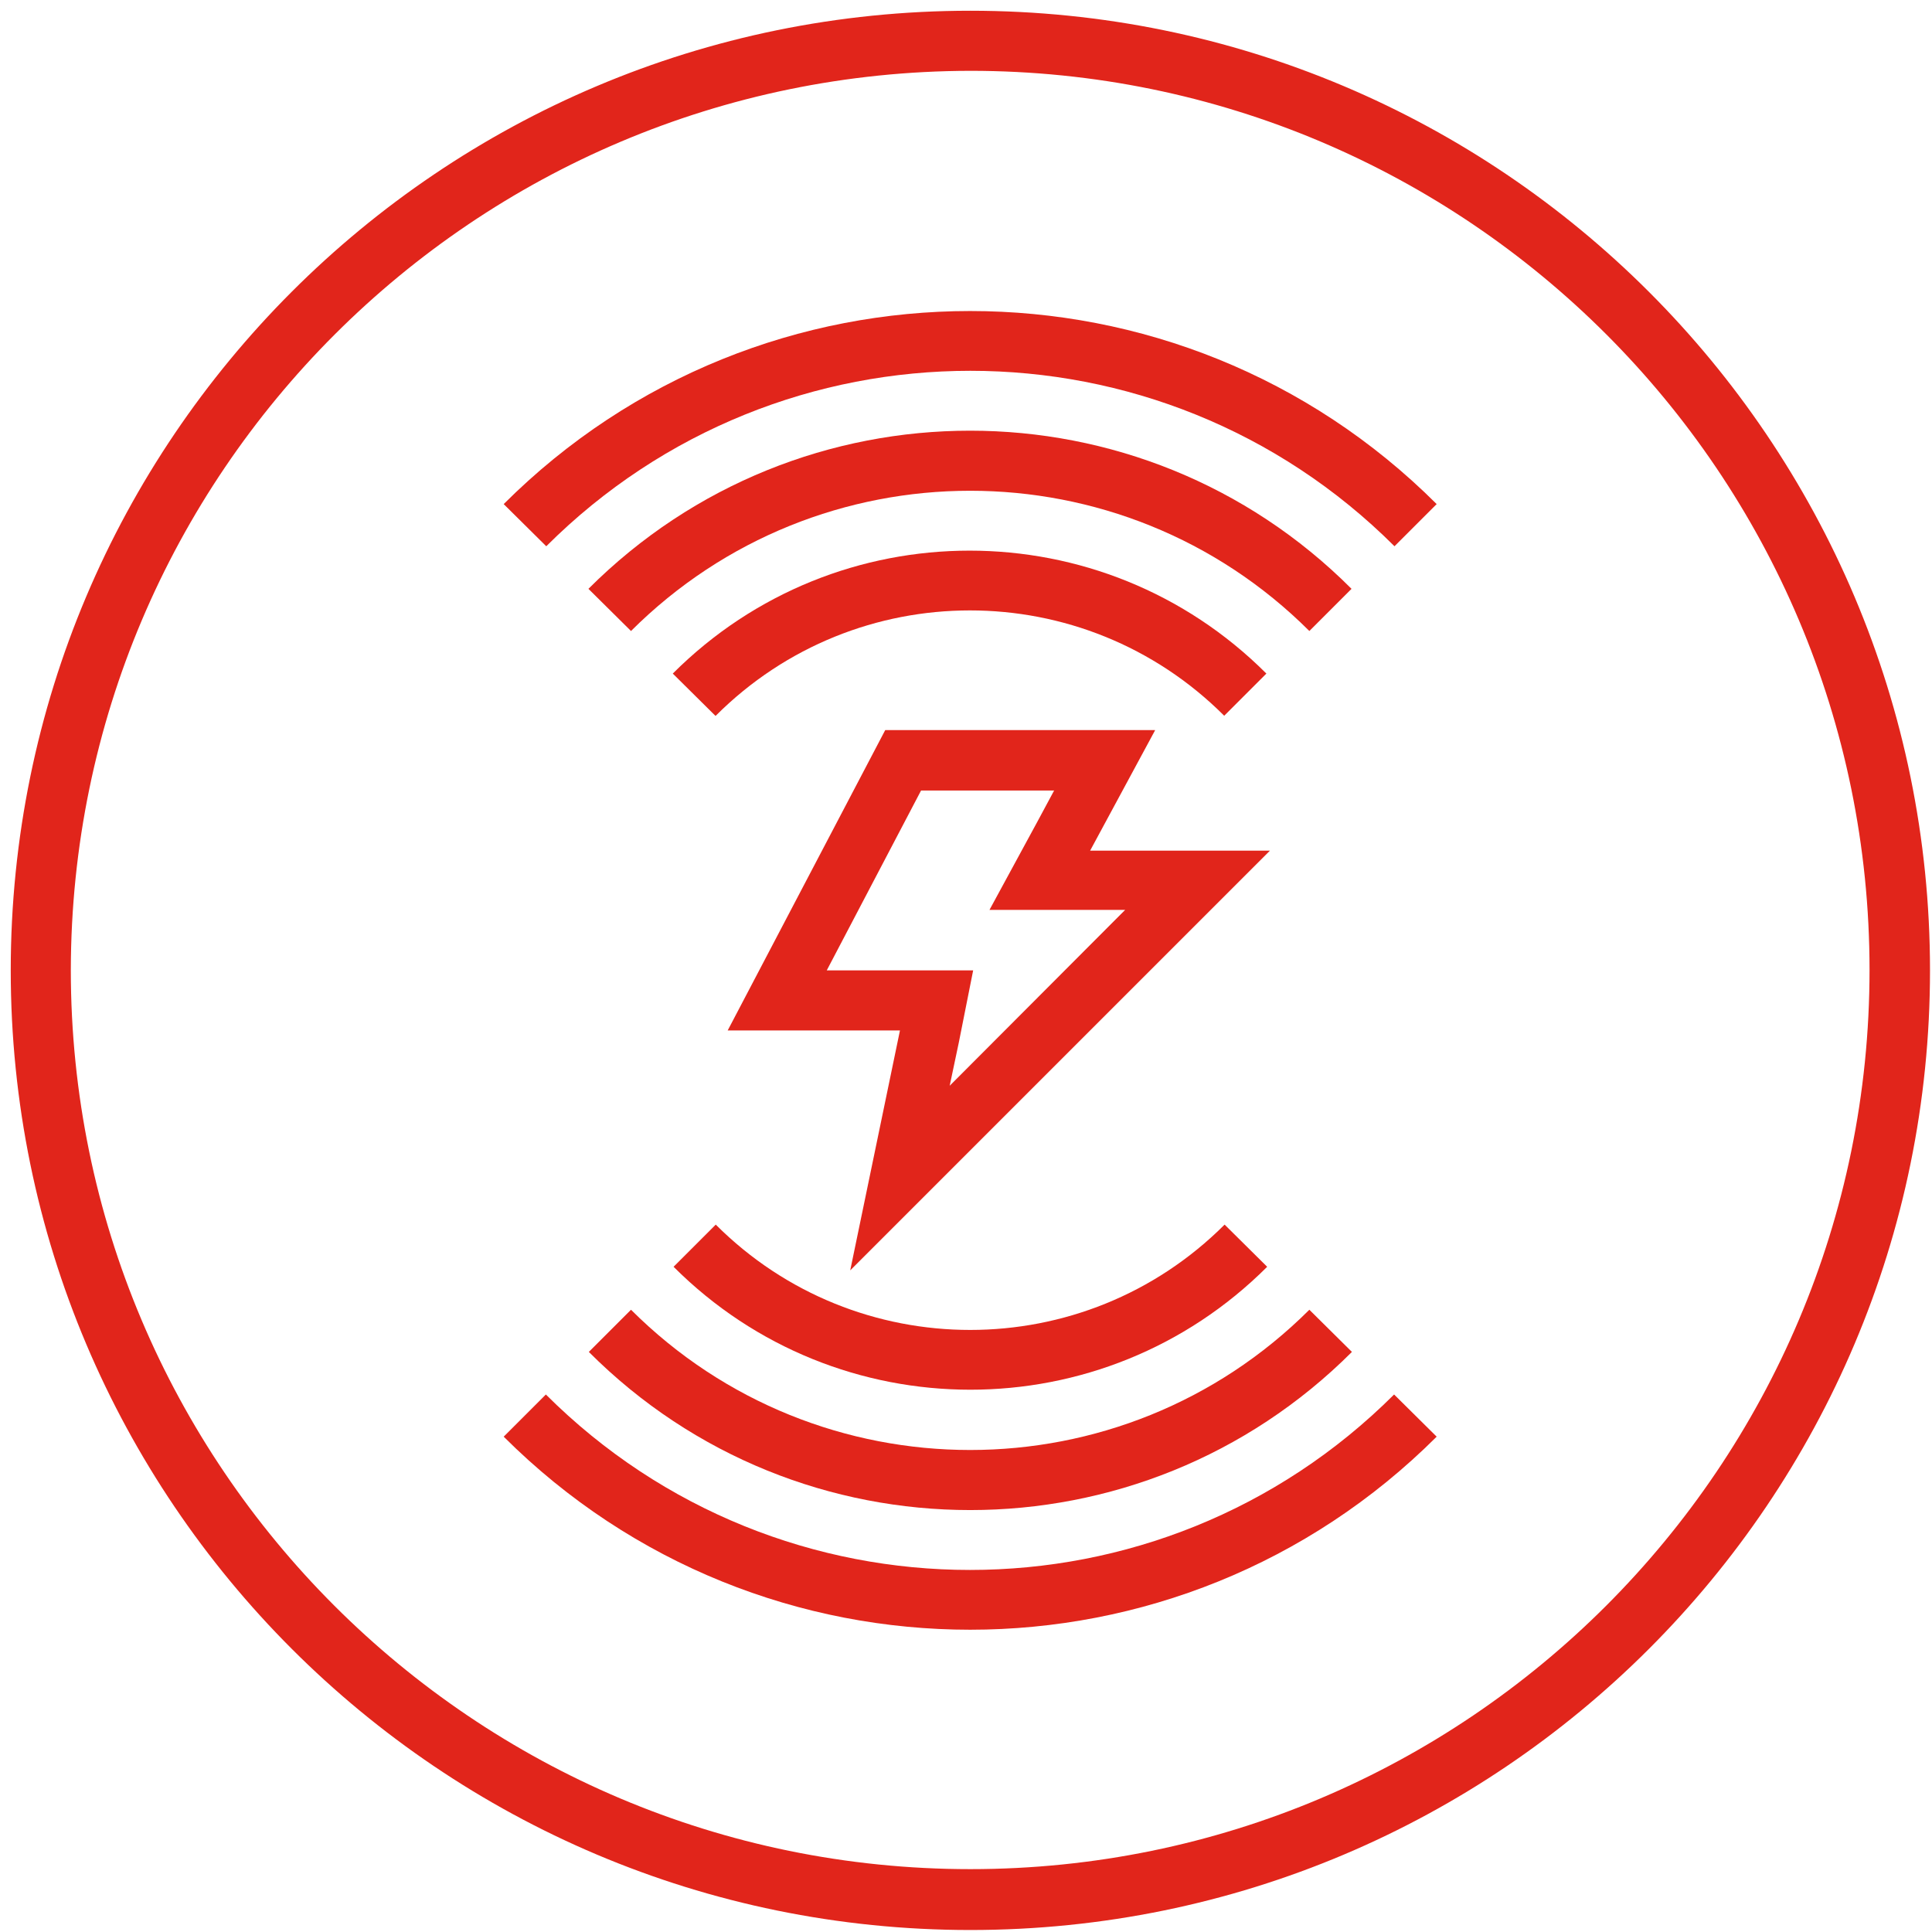
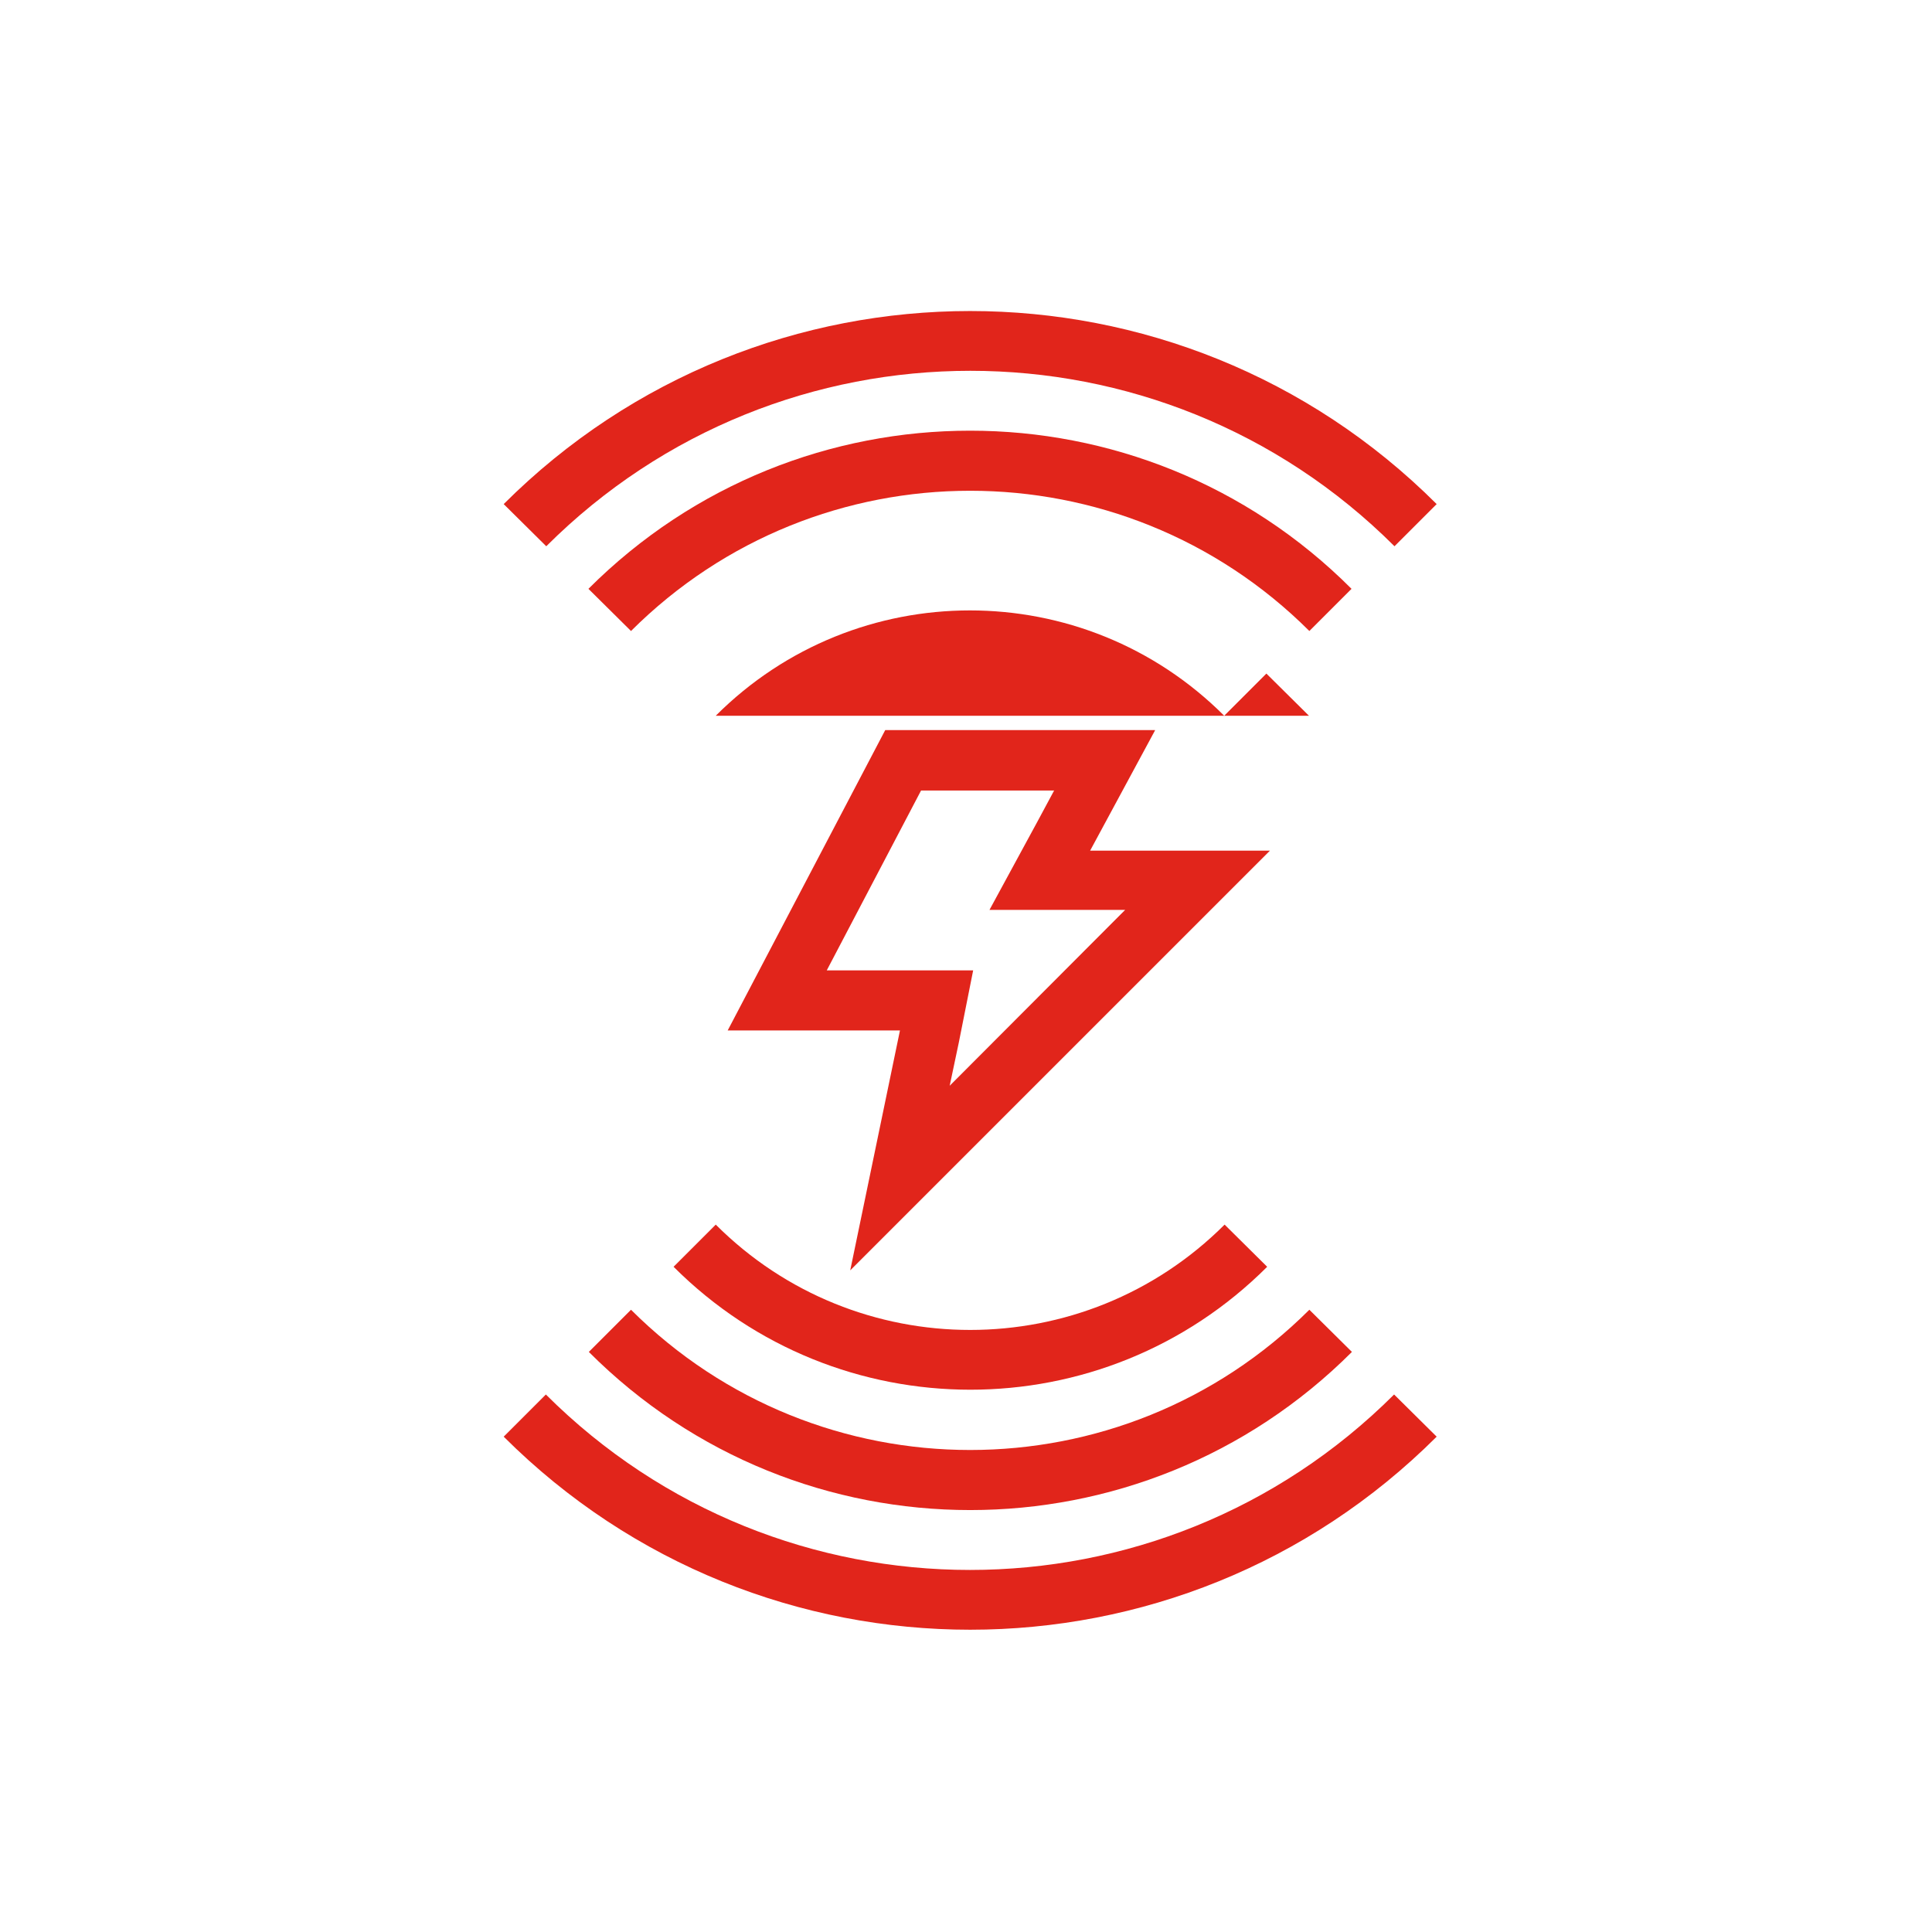
<svg xmlns="http://www.w3.org/2000/svg" id="Layer_2" data-name="Layer 2" viewBox="0 0 48.56 48.56">
  <defs>
    <style>      .cls-1 {        fill: none;      }      .cls-2 {        fill: #e1251b;      }      .cls-3 {        clip-path: url(#clippath);      }    </style>
    <clipPath id="clippath">
      <rect class="cls-1" width="48.56" height="48.56" />
    </clipPath>
  </defs>
  <g id="Layer_1-2" data-name="Layer 1">
    <g class="cls-3">
-       <path class="cls-2" d="M24.39.27C11.06.27.27,11.07.27,24.39s10.8,24.12,24.12,24.12,24.12-10.8,24.12-24.12S37.71.27,24.39.27M24.39,1.78c12.48,0,22.6,10.12,22.6,22.6s-10.12,22.6-22.6,22.6S1.78,36.86,1.78,24.38C1.8,11.9,11.91,1.8,24.39,1.78" />
      <path class="cls-2" d="M29.03,18.35h-6.78l-3.96,7.55h4.33l-1.25,6.03,10.55-10.55h-4.52l1.63-3.02ZM26.5,19.86l-.43.8-1.2,2.21h3.41l-4.41,4.42.23-1.09.36-1.81h-3.68l2.37-4.52h3.34" />
      <path class="cls-2" d="M13.73,13.73c5.89-5.88,15.43-5.88,21.32,0l1.06-1.06c-6.48-6.47-16.97-6.47-23.45,0l1.07,1.06Z" />
      <path class="cls-2" d="M35.04,35.05h0c-5.89,5.88-15.43,5.88-21.32,0l-1.06,1.06c6.48,6.47,16.97,6.47,23.45,0l-1.07-1.06Z" />
-       <path class="cls-2" d="M17.99,17.99c3.53-3.53,9.25-3.53,12.78,0,0,0,0,0,0,0l1.06-1.06c-4.12-4.12-10.8-4.12-14.92,0,0,0,0,0,0,0l1.07,1.06Z" />
+       <path class="cls-2" d="M17.99,17.99c3.53-3.53,9.25-3.53,12.78,0,0,0,0,0,0,0l1.06-1.06l1.07,1.06Z" />
      <path class="cls-2" d="M30.78,30.78h0c-3.53,3.53-9.26,3.53-12.79,0l-1.06,1.06c4.12,4.12,10.8,4.12,14.92,0,0,0,0,0,0,0l-1.07-1.06Z" />
      <path class="cls-2" d="M15.86,15.86c4.71-4.7,12.34-4.7,17.05,0l1.06-1.06c-5.29-5.3-13.88-5.3-19.18,0,0,0,0,0,0,0l1.07,1.06Z" />
      <path class="cls-2" d="M32.91,32.92h0c-4.71,4.7-12.34,4.7-17.05,0l-1.06,1.06c5.29,5.3,13.88,5.3,19.18,0,0,0,0,0,0,0l-1.07-1.06Z" />
    </g>
  </g>
</svg>